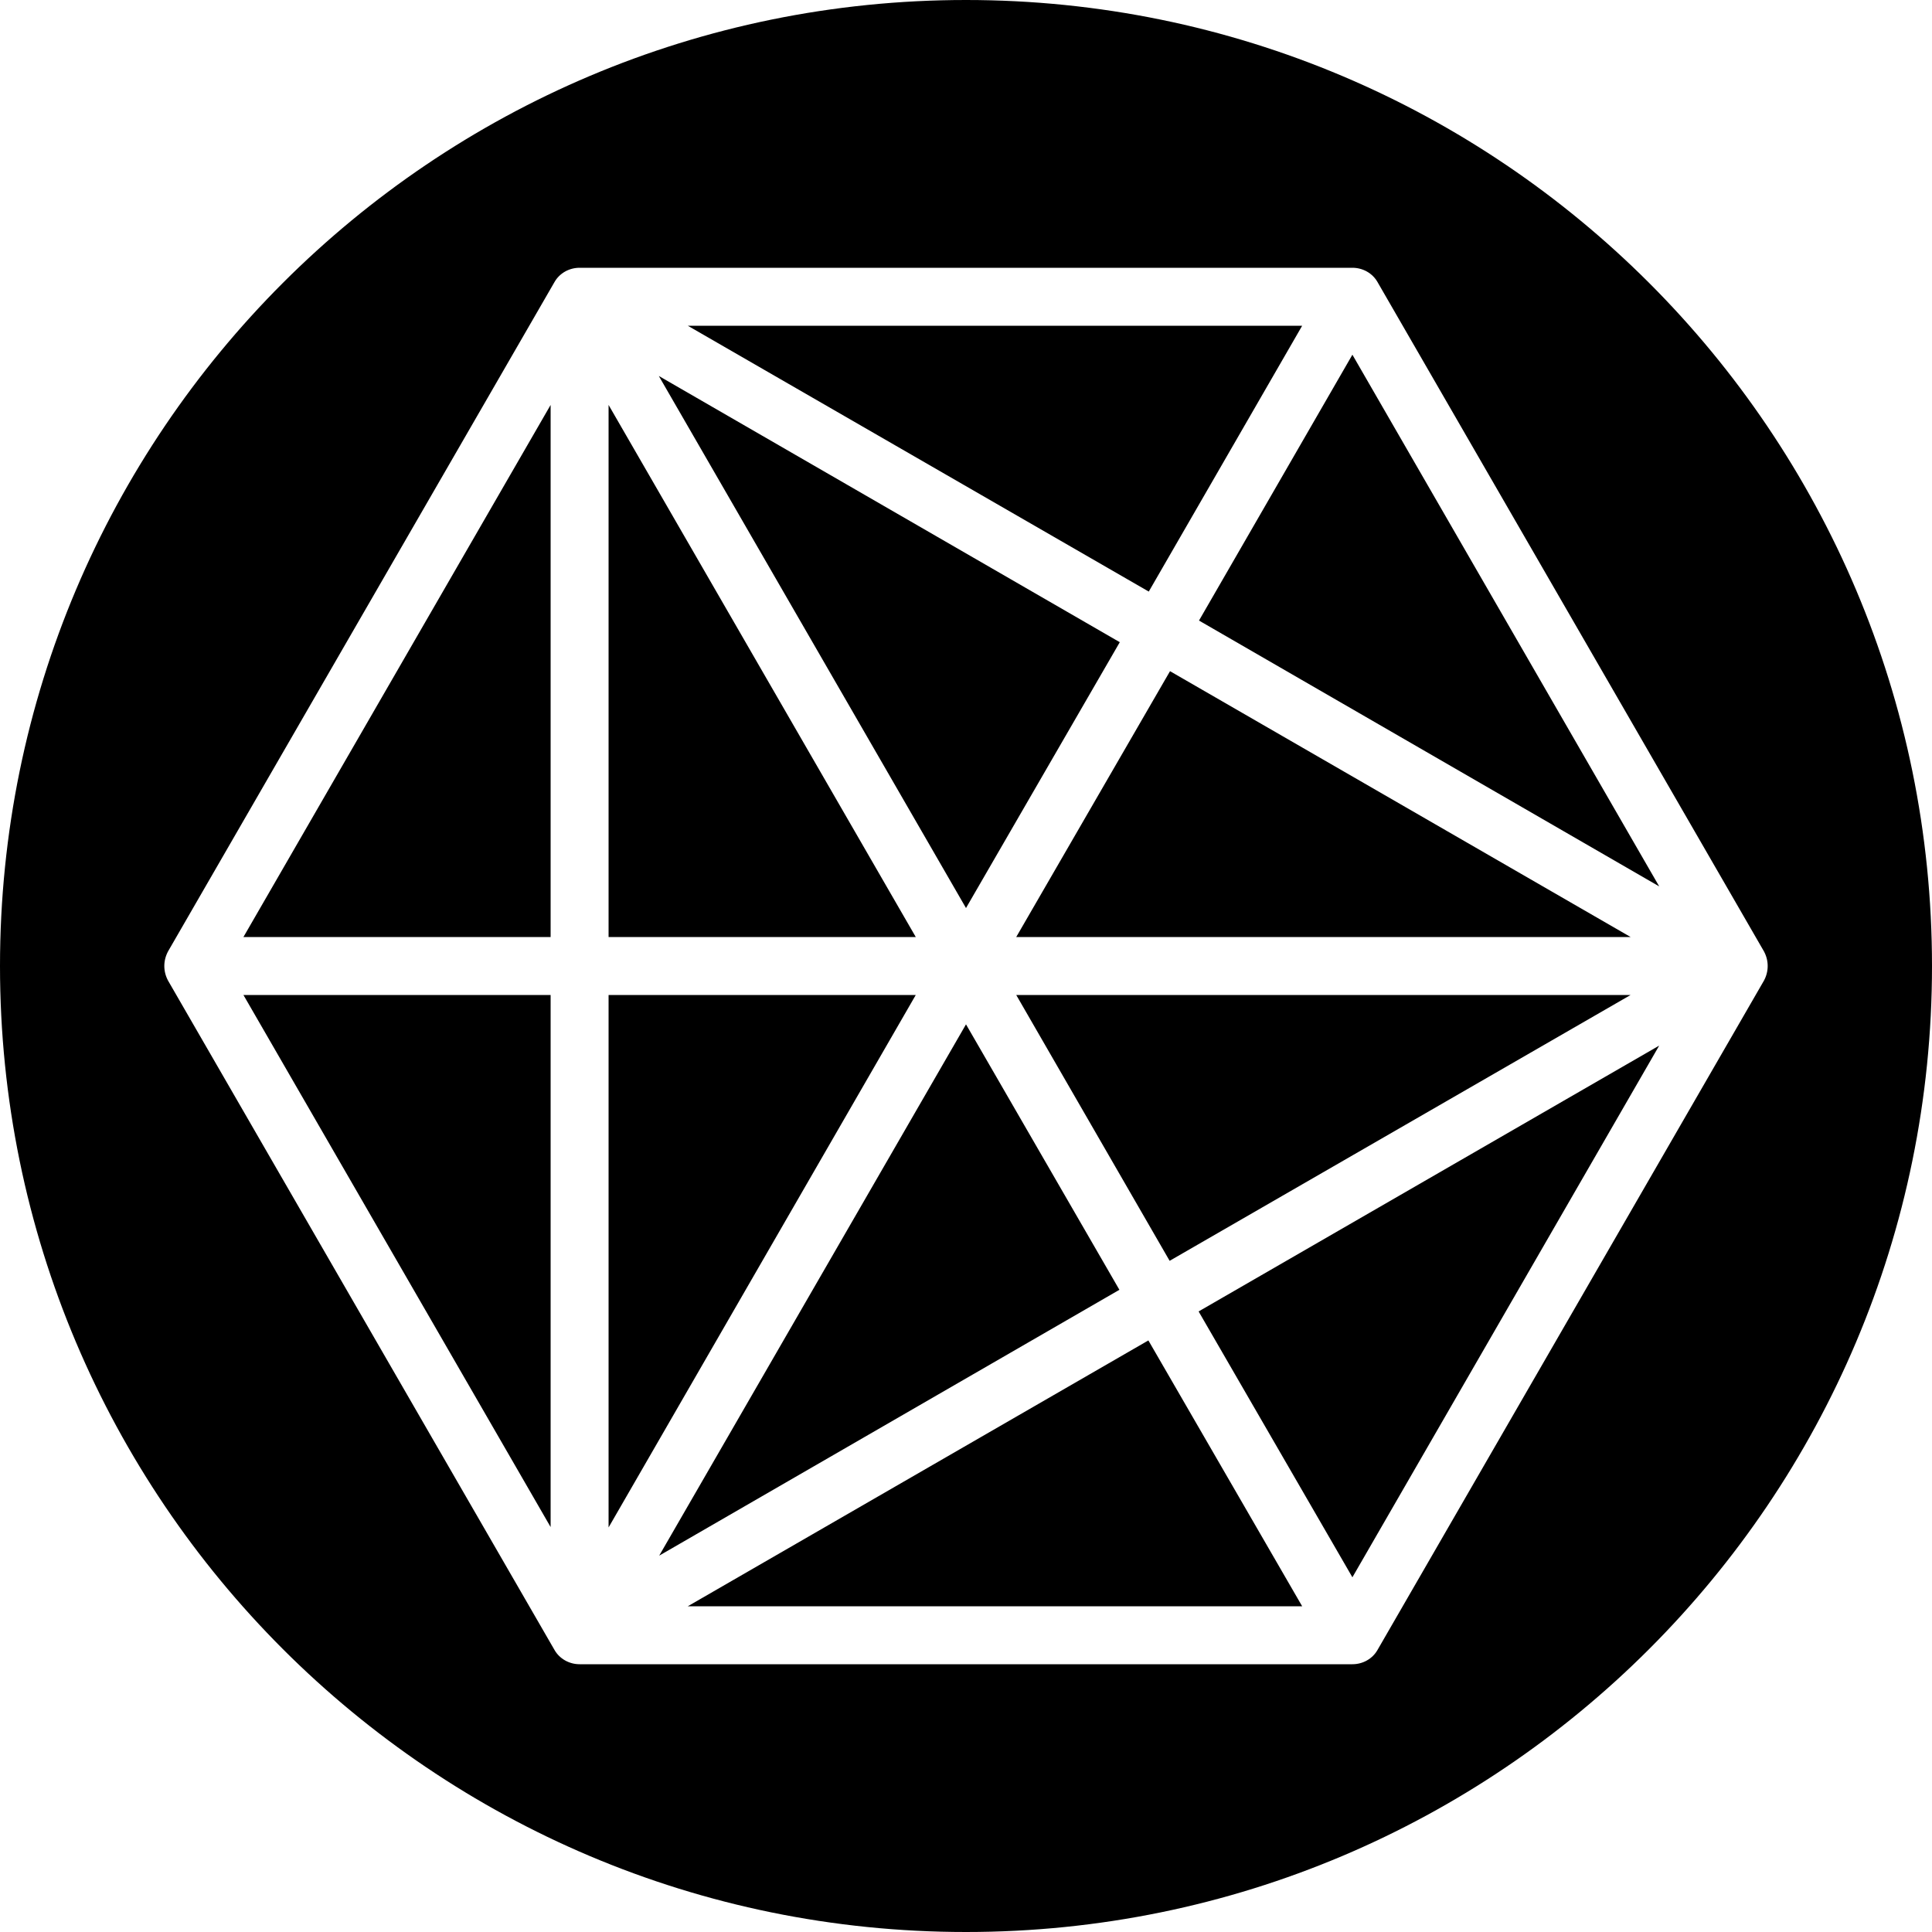
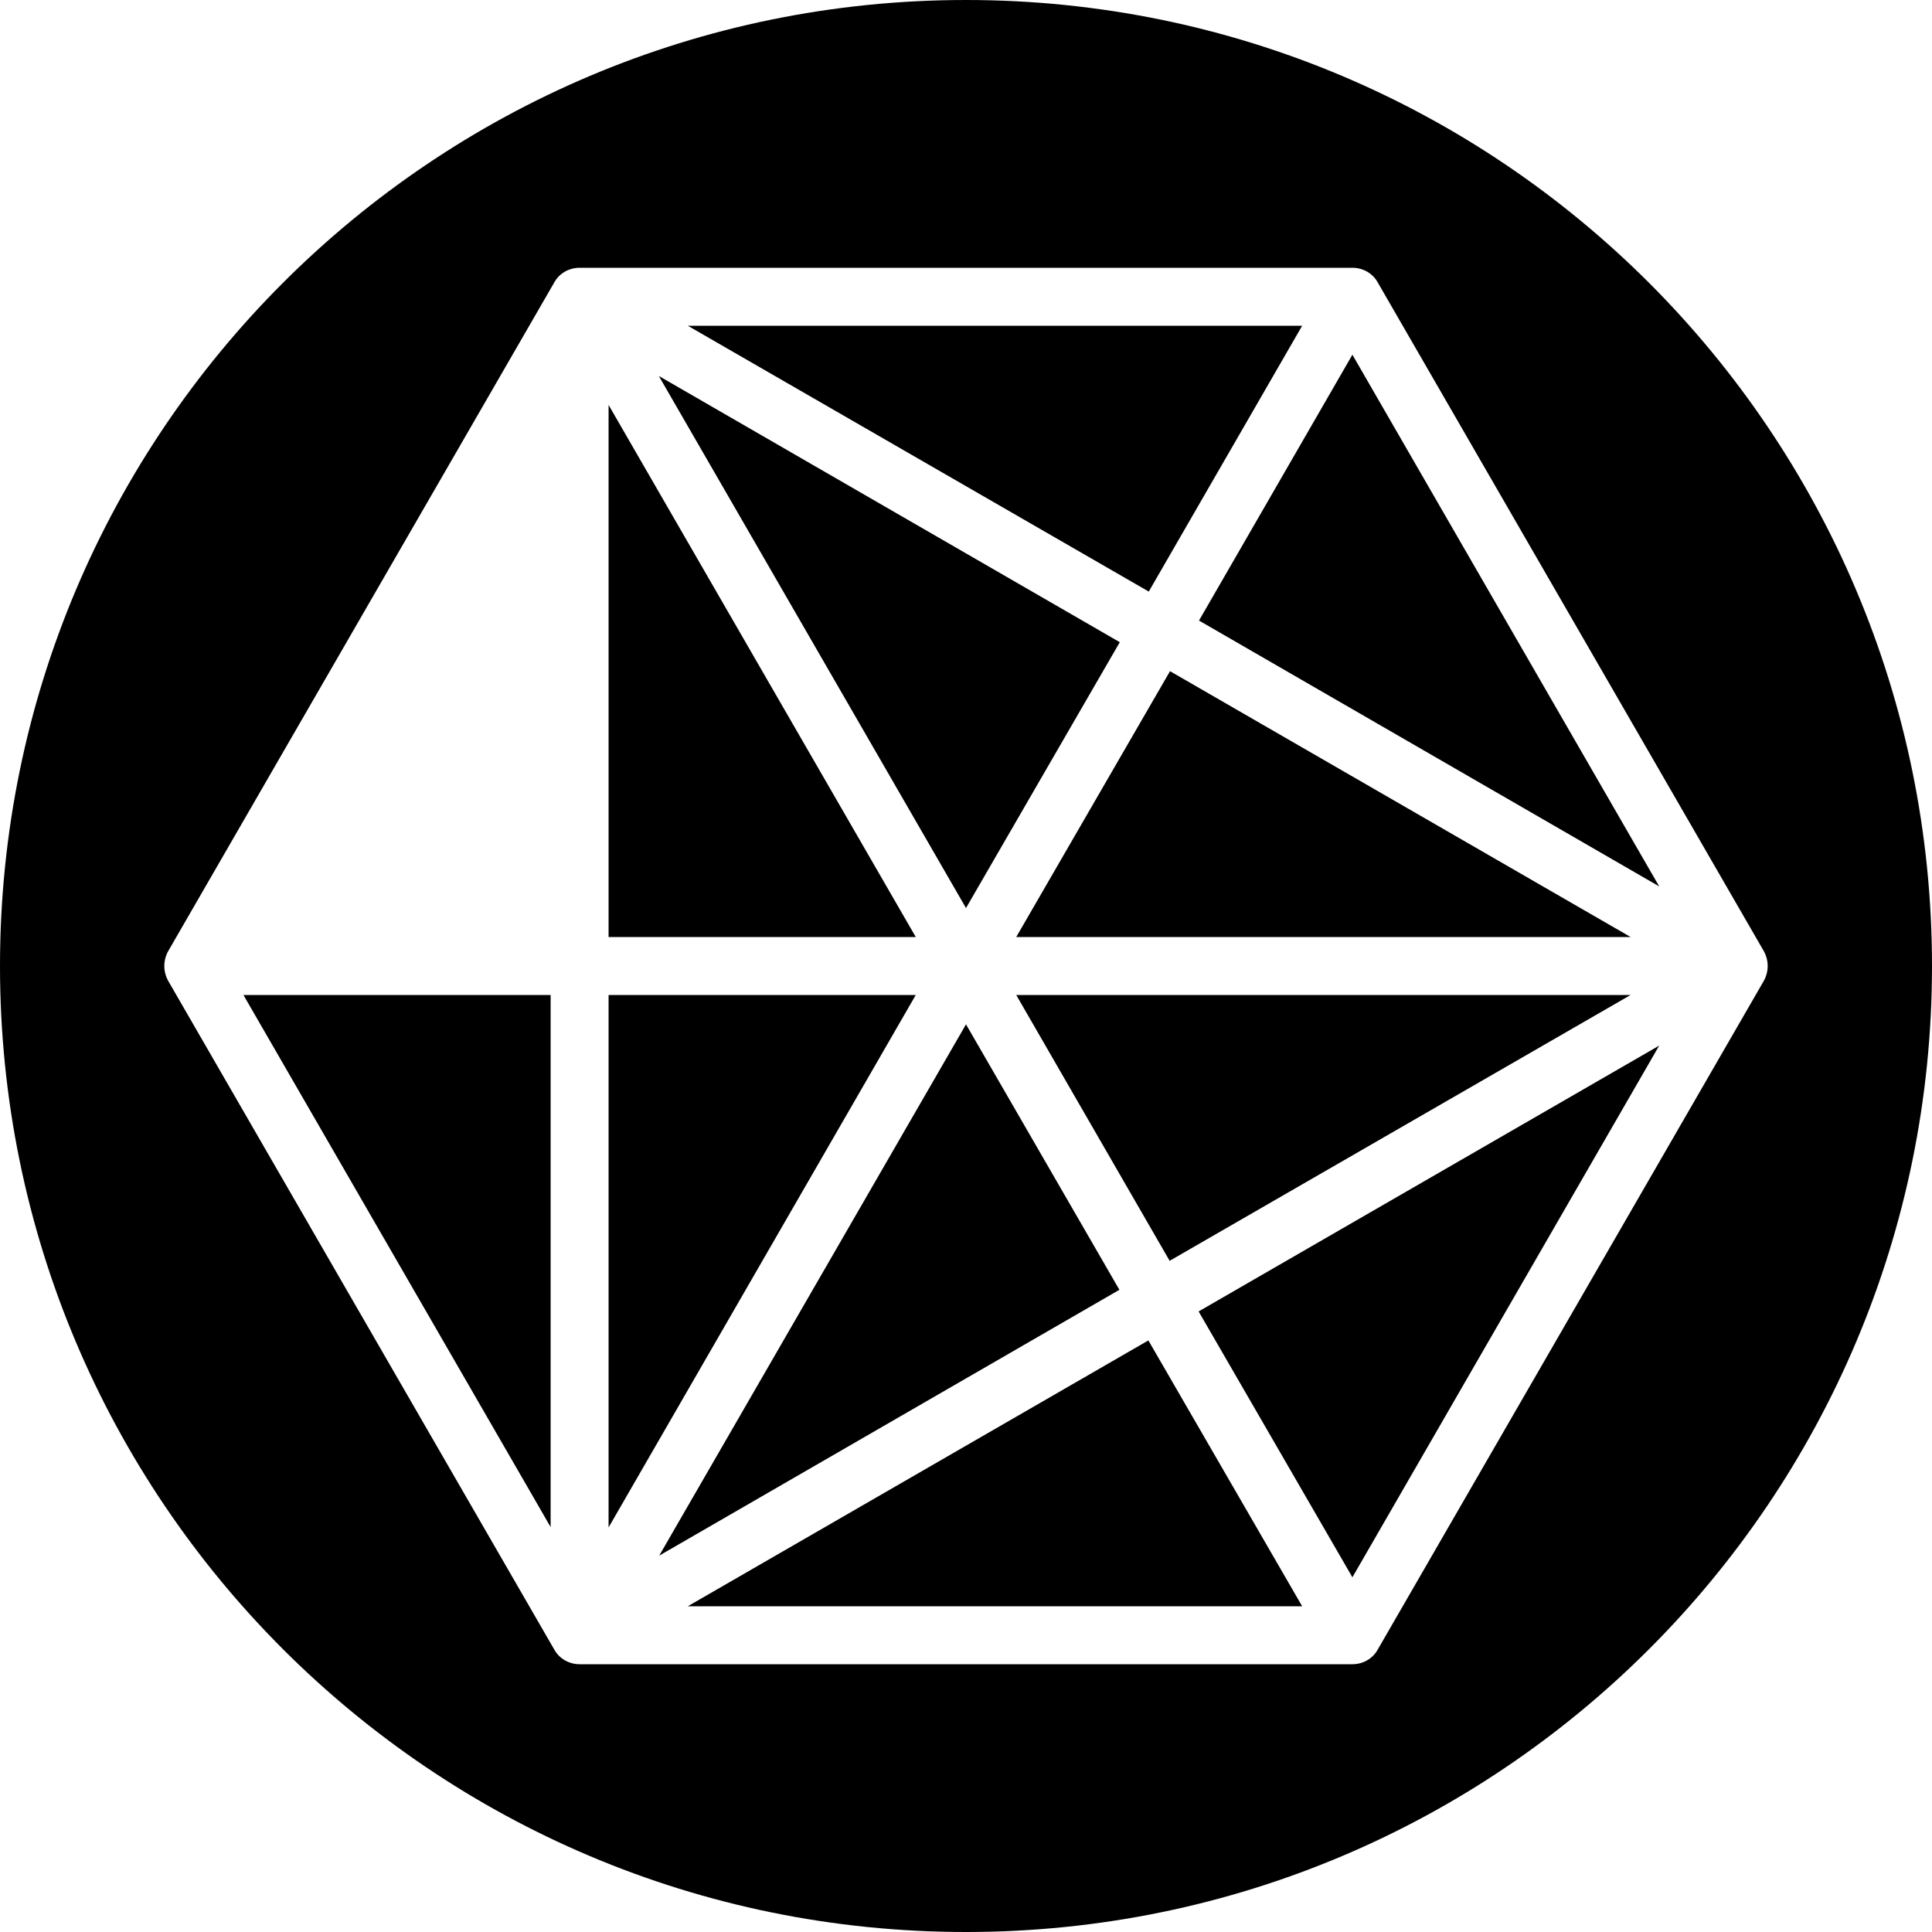
<svg xmlns="http://www.w3.org/2000/svg" version="1.1" id="Layer_1" x="0px" y="0px" width="50px" height="50px" viewBox="0 0 50 50" enable-background="new 0 0 50 50" xml:space="preserve">
-   <path d="M25,0C11.19,0,0,11.19,0,25c0,13.81,11.19,25,25,25c13.81,0,25-11.19,25-25C50,11.19,38.81,0,25,0z M35.65,42.7  C35.52,42.93,35.27,43.07,35,43.07H15c-0.27,0-0.52-0.141-0.65-0.37l-10-17.32c-0.13-0.24-0.13-0.52,0-0.76l10-17.32  c0.13-0.23,0.38-0.37,0.65-0.37h20c0.27,0,0.52,0.14,0.65,0.37l10,17.32c0.13,0.24,0.13,0.52,0,0.76L35.65,42.7z M42.94,27.06  L35,40.82l-3.98-6.88L42.94,27.06z M33.7,41.57H17.8l11.92-6.88L33.7,41.57z M28.97,33.38l-11.91,6.88L25,26.51L28.97,33.38z   M42.2,25.75L30.27,32.63l-3.97-6.88H42.2z M23.7,25.75l-7.95,13.78V25.75H23.7z M14.25,25.75v13.77L6.3,25.75H14.25z M23.7,24.25  h-7.95V10.48L23.7,24.25z M14.25,10.48v13.77H6.3L14.25,10.48z M42.2,24.25H26.3l3.98-6.88L42.2,24.25z M28.98,16.62L25,23.5  L17.05,9.73L28.98,16.62z M42.94,22.94l-11.91-6.88L35,9.18L42.94,22.94z M33.7,8.43l-3.97,6.88L17.8,8.43H33.7z" />
+   <path d="M25,0C11.19,0,0,11.19,0,25c0,13.81,11.19,25,25,25c13.81,0,25-11.19,25-25C50,11.19,38.81,0,25,0z M35.65,42.7  C35.52,42.93,35.27,43.07,35,43.07H15c-0.27,0-0.52-0.141-0.65-0.37l-10-17.32c-0.13-0.24-0.13-0.52,0-0.76l10-17.32  c0.13-0.23,0.38-0.37,0.65-0.37h20c0.27,0,0.52,0.14,0.65,0.37l10,17.32c0.13,0.24,0.13,0.52,0,0.76L35.65,42.7z M42.94,27.06  L35,40.82l-3.98-6.88L42.94,27.06z M33.7,41.57H17.8l11.92-6.88L33.7,41.57z M28.97,33.38l-11.91,6.88L25,26.51L28.97,33.38z   M42.2,25.75L30.27,32.63l-3.97-6.88H42.2z M23.7,25.75l-7.95,13.78V25.75H23.7z M14.25,25.75v13.77L6.3,25.75H14.25z M23.7,24.25  h-7.95V10.48L23.7,24.25z M14.25,10.48v13.77L14.25,10.48z M42.2,24.25H26.3l3.98-6.88L42.2,24.25z M28.98,16.62L25,23.5  L17.05,9.73L28.98,16.62z M42.94,22.94l-11.91-6.88L35,9.18L42.94,22.94z M33.7,8.43l-3.97,6.88L17.8,8.43H33.7z" />
</svg>